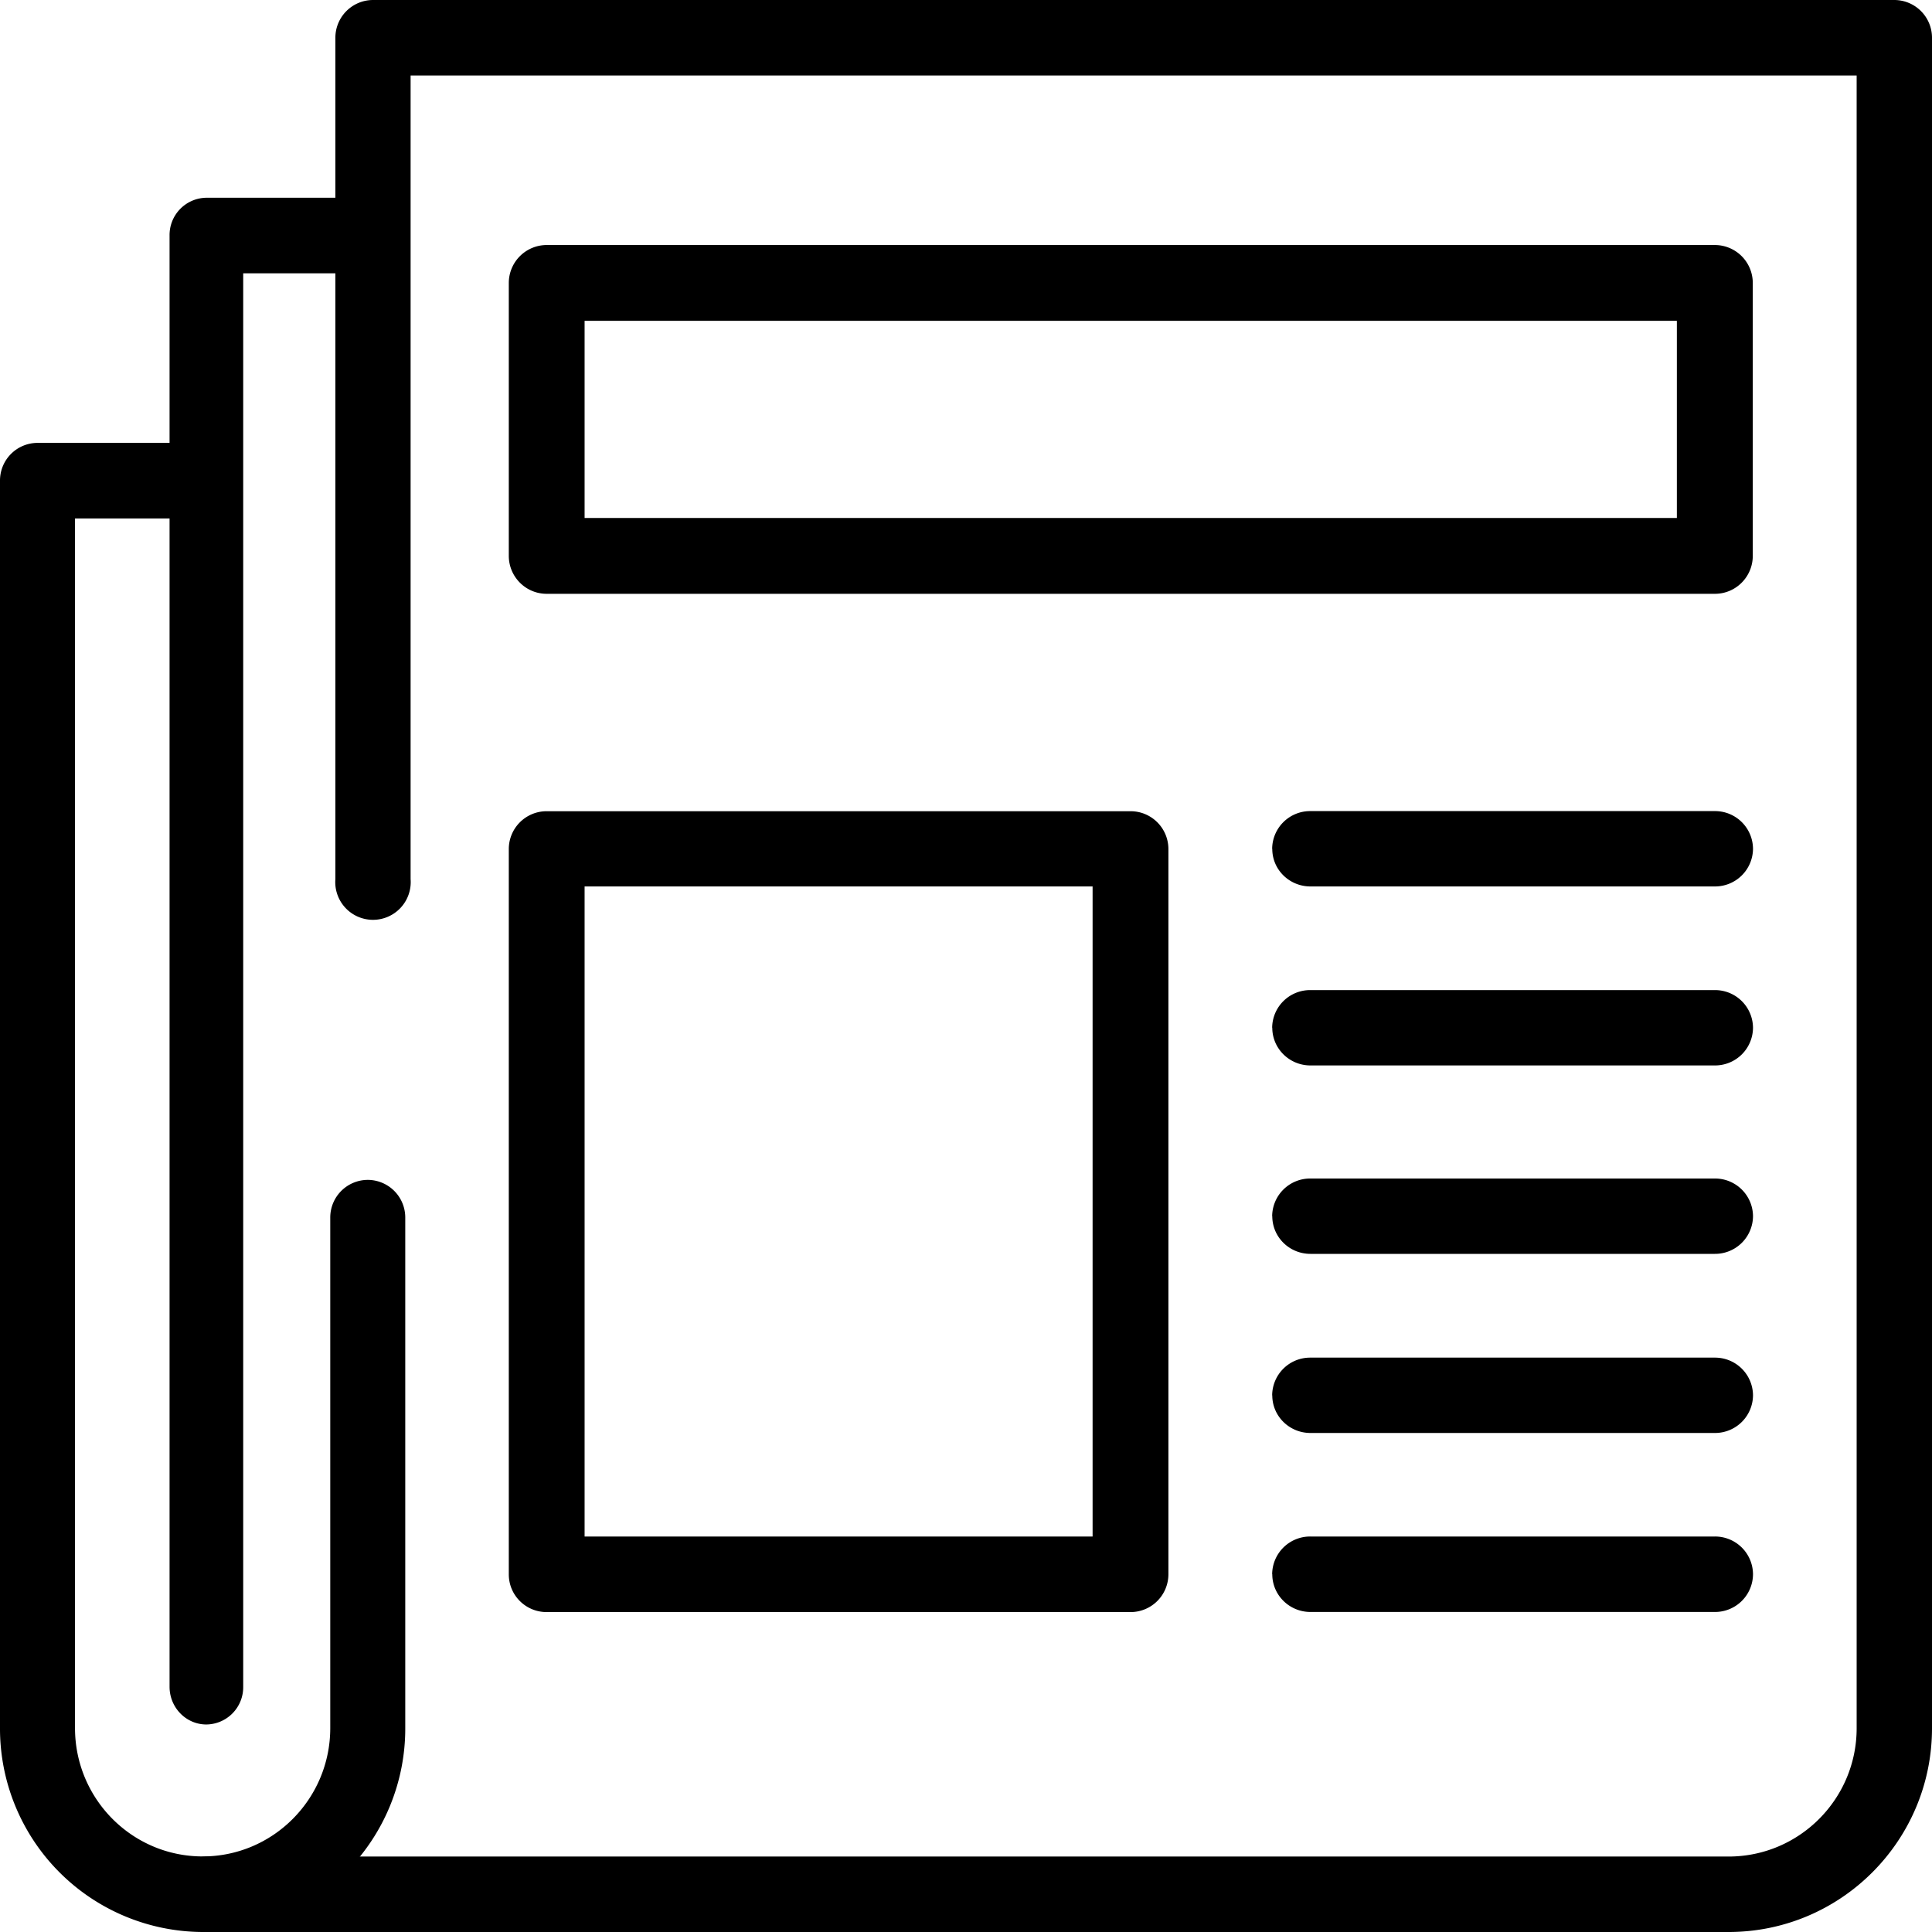
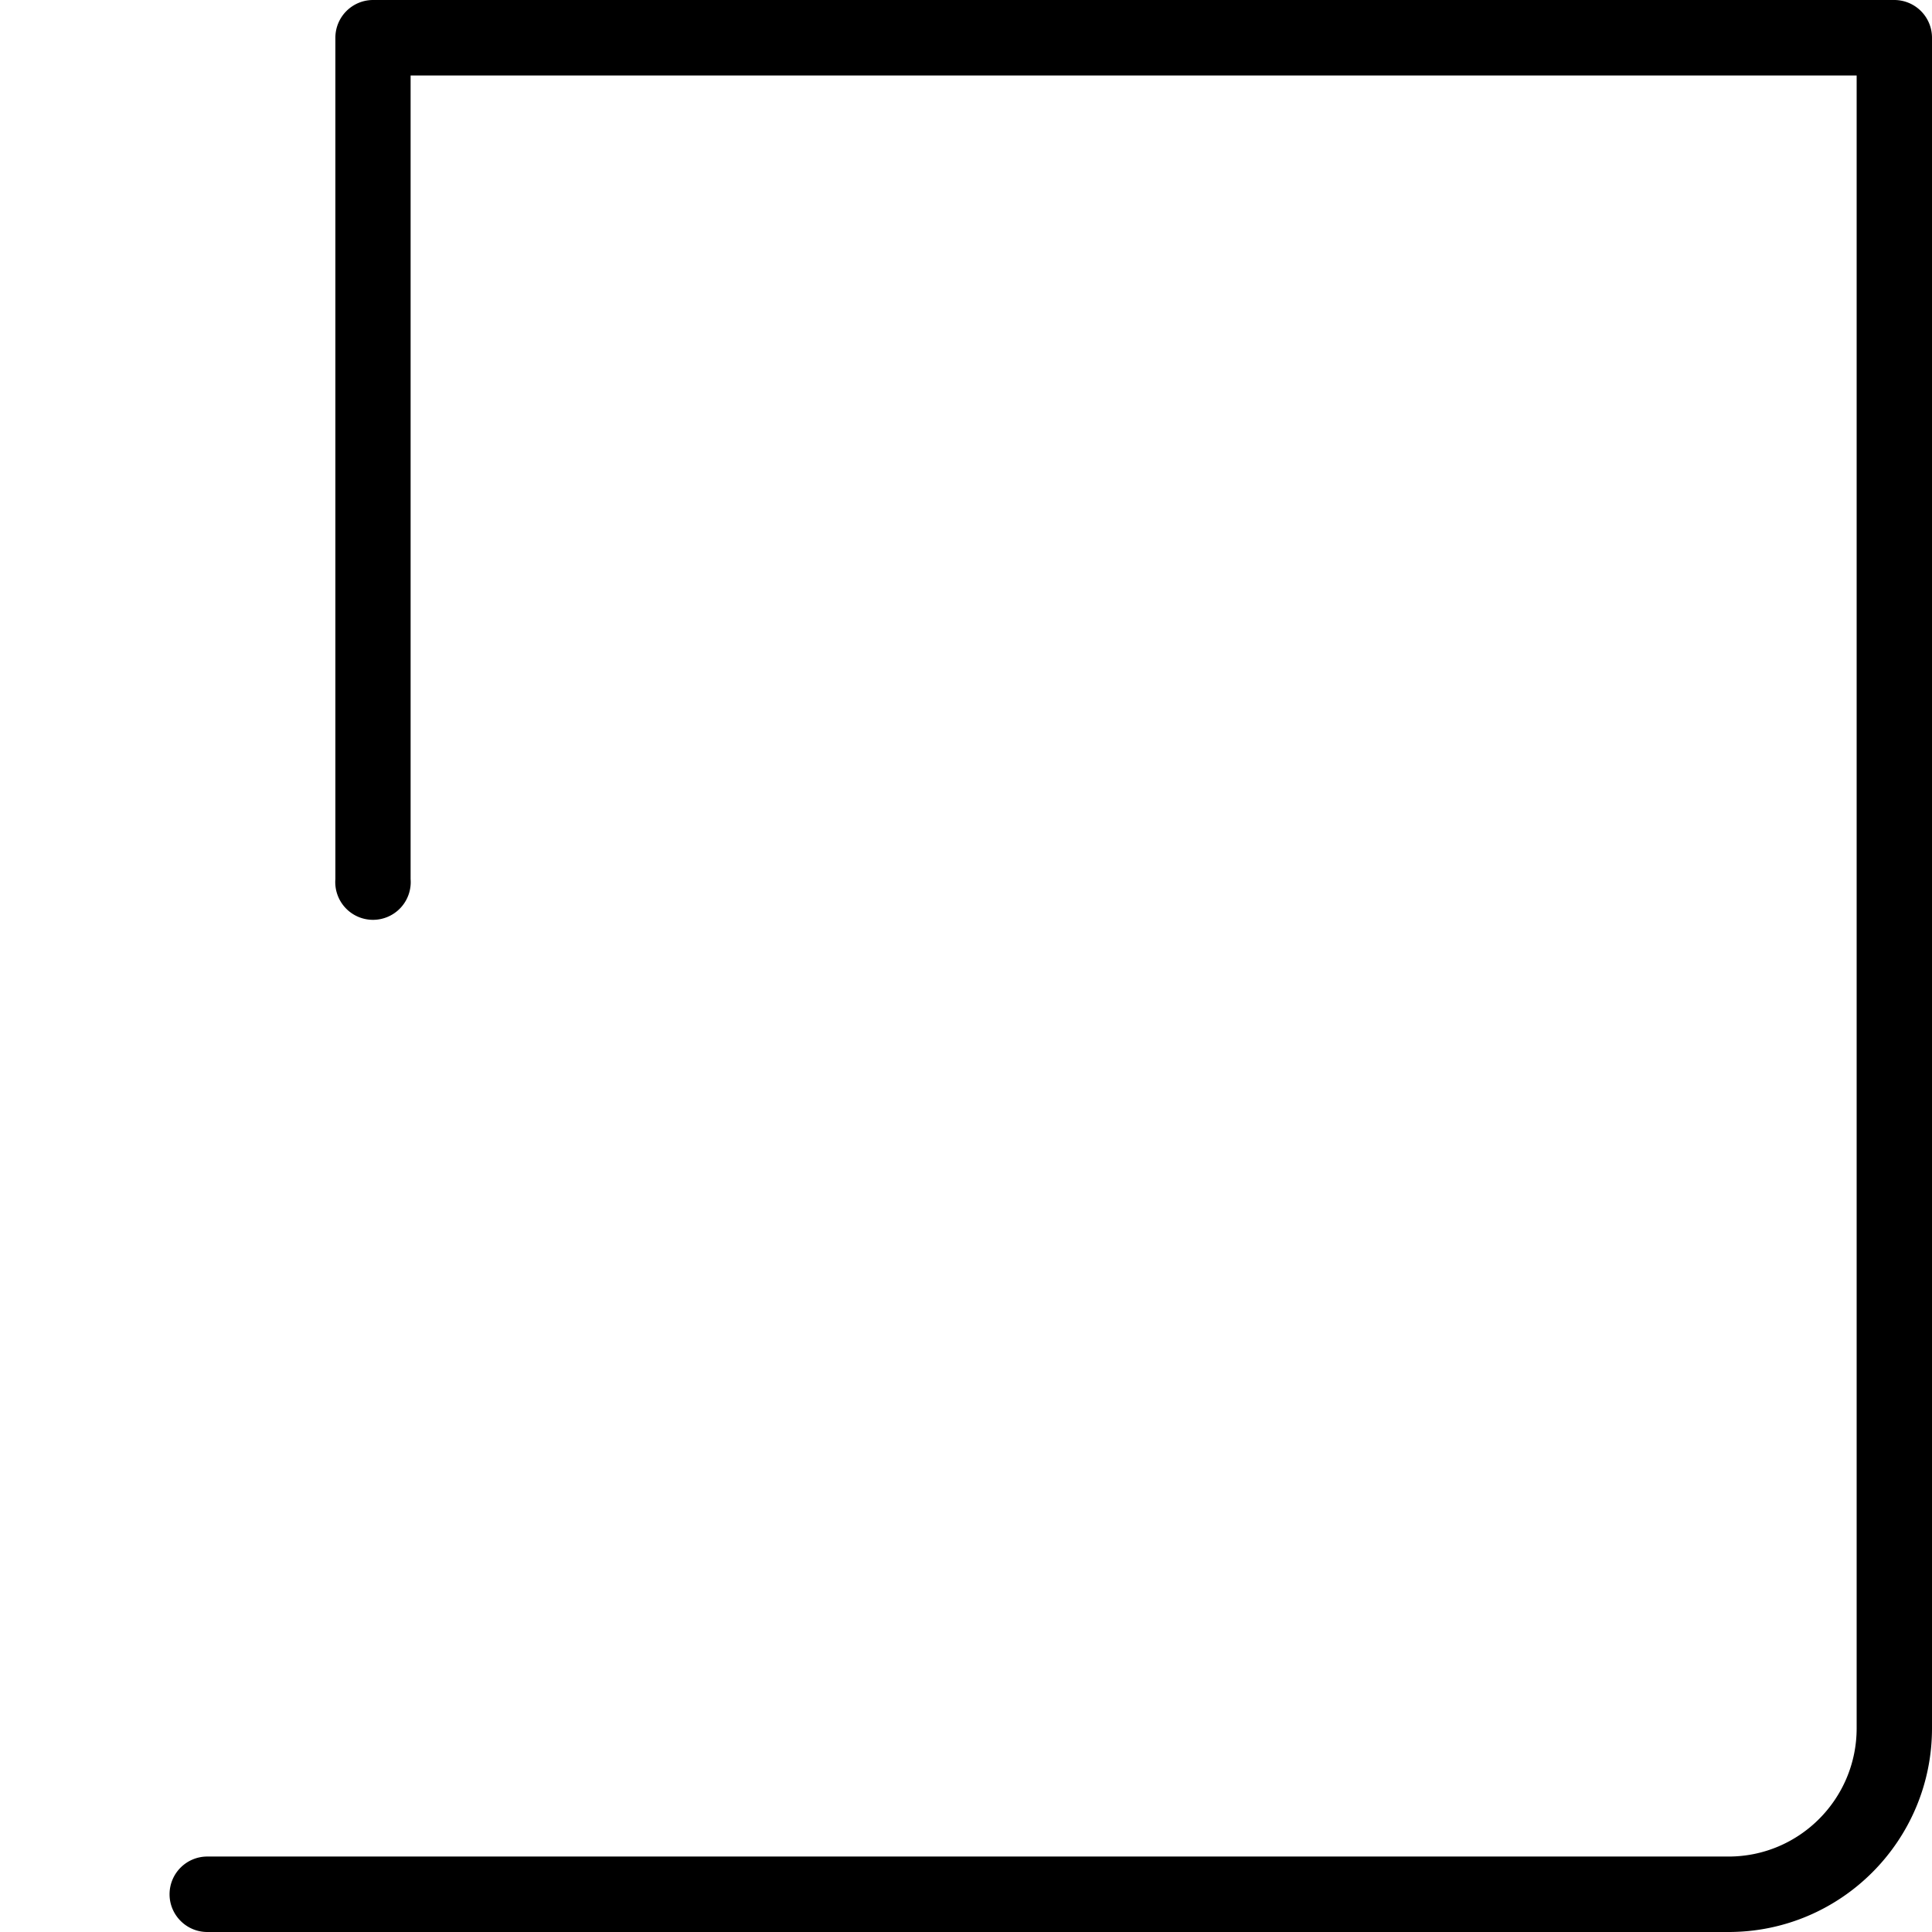
<svg xmlns="http://www.w3.org/2000/svg" width="17" height="17" fill="none" viewBox="0 0 17 17">
-   <path fill="currentColor" fill-rule="evenodd" d="M0 15.204A1.79 1.79 0 0 0 1.783 17a1.79 1.79 0 0 0 1.783-1.796v-4.49a.331.331 0 0 0-.33-.332.331.331 0 0 0-.33.333v4.49c0 .624-.503 1.13-1.123 1.13S.66 15.829.66 15.205V4.562h1.123c.182 0 .33-.15.33-.333a.331.331 0 0 0-.33-.332H.33A.331.331 0 0 0 0 4.23v10.974Z" clip-rule="evenodd" />
  <path fill="currentColor" fill-rule="evenodd" d="M1.492 16.668c0 .183.149.332.332.332H15.21c.988 0 1.79-.803 1.79-1.793V.332A.332.332 0 0 0 16.668 0H3.281a.332.332 0 0 0-.33.332v7.404a.332.332 0 1 0 .662 0V.664h12.724v14.543c0 .623-.505 1.129-1.127 1.129H1.824a.332.332 0 0 0-.332.332Z" clip-rule="evenodd" />
-   <path fill="currentColor" fill-rule="evenodd" d="M1.816 15.174a.328.328 0 0 0 .324-.333V2.405h1.101a.328.328 0 0 0 .324-.333.328.328 0 0 0-.324-.332H1.816a.328.328 0 0 0-.324.332v12.77c0 .183.145.332.324.332ZM4.477 4.891c0 .184.149.334.333.334h10.28c.184 0 .333-.15.333-.334V2.49a.334.334 0 0 0-.334-.334H4.81a.334.334 0 0 0-.333.334V4.89Zm.667-.333V2.823h9.611v1.735H5.144ZM4.477 13.853c0 .184.149.332.333.332h5.138a.333.333 0 0 0 .333-.332V7.47a.333.333 0 0 0-.333-.332H4.81a.333.333 0 0 0-.333.332v6.384Zm.667-.332V7.8h4.47v5.72h-4.47ZM11.195 7.47c0 .182.15.33.336.33h3.558a.334.334 0 0 0 .336-.33.334.334 0 0 0-.336-.333H11.53a.334.334 0 0 0-.336.332ZM11.195 9.043c0 .183.15.332.336.332h3.558a.334.334 0 0 0 .336-.332.334.334 0 0 0-.336-.331H11.53a.334.334 0 0 0-.336.331ZM11.195 10.701c0 .184.15.332.336.332h3.558a.334.334 0 0 0 .336-.332.334.334 0 0 0-.336-.331H11.53a.334.334 0 0 0-.336.332ZM11.195 12.278c0 .183.15.331.336.331h3.558a.334.334 0 0 0 .336-.331.334.334 0 0 0-.336-.332H11.53a.334.334 0 0 0-.336.332ZM11.195 13.852c0 .183.15.332.336.332h3.558a.334.334 0 0 0 .336-.332.334.334 0 0 0-.336-.332H11.53a.334.334 0 0 0-.336.332Z" clip-rule="evenodd" />
</svg>